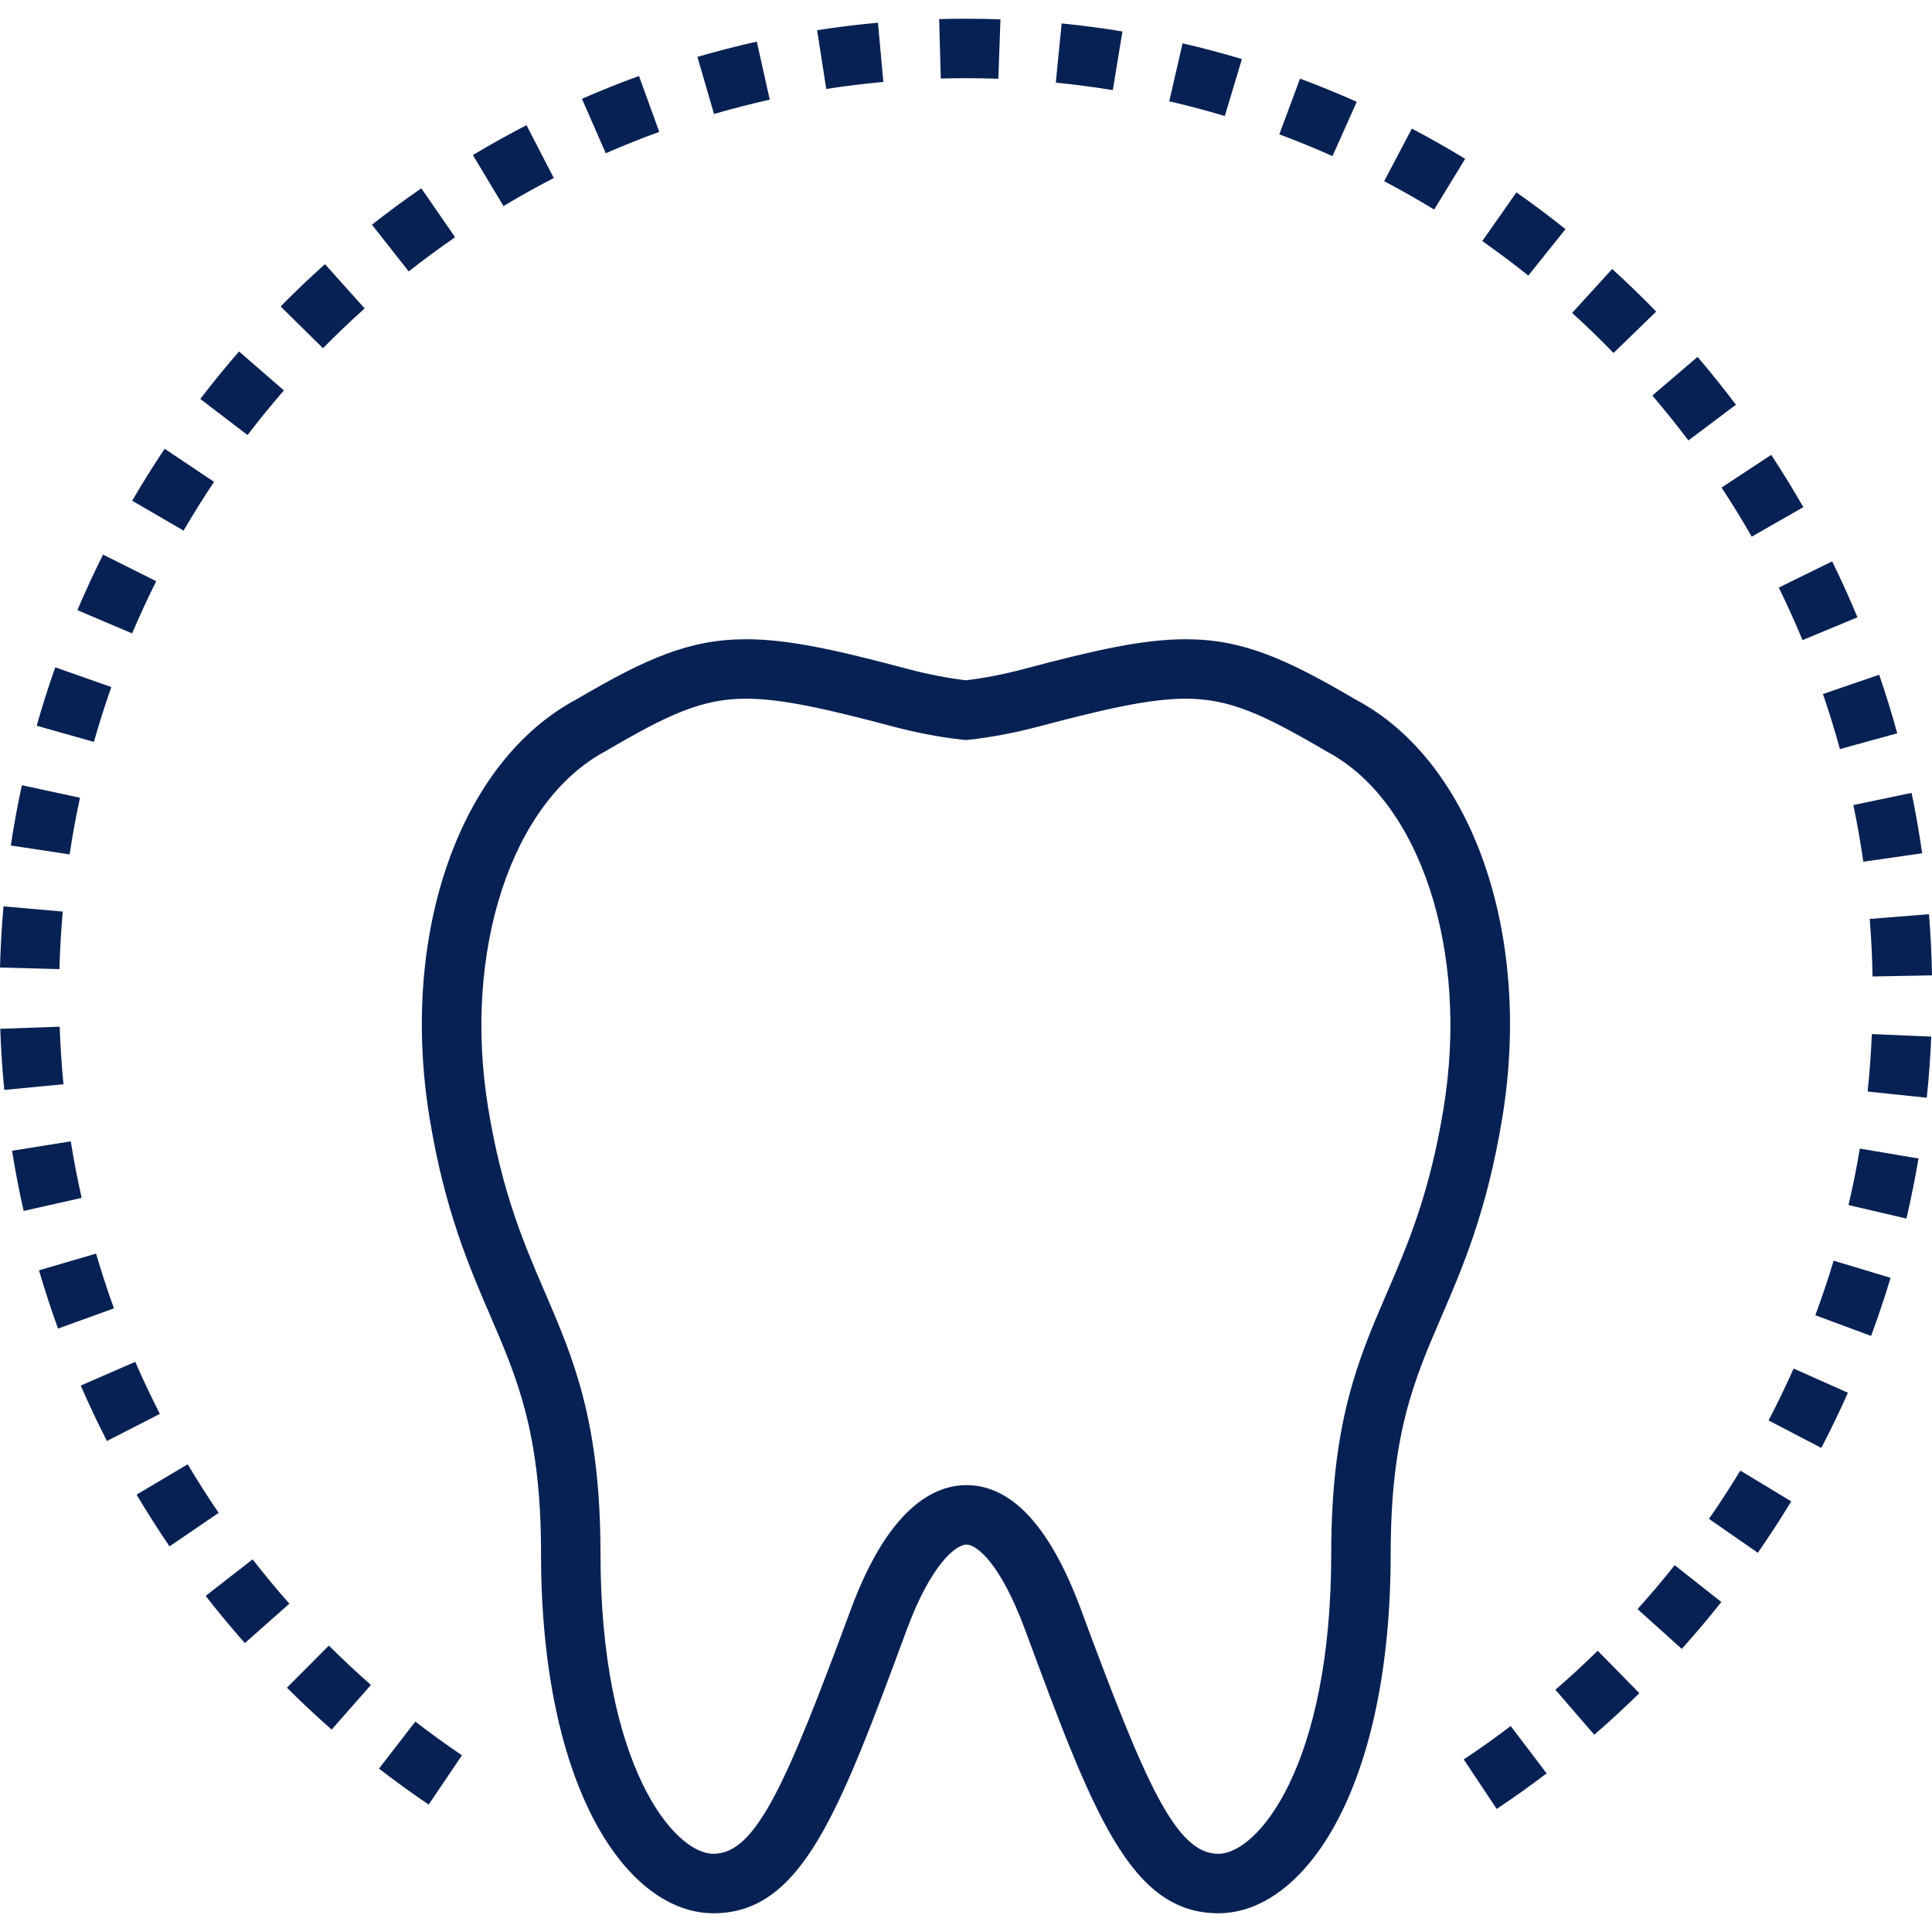
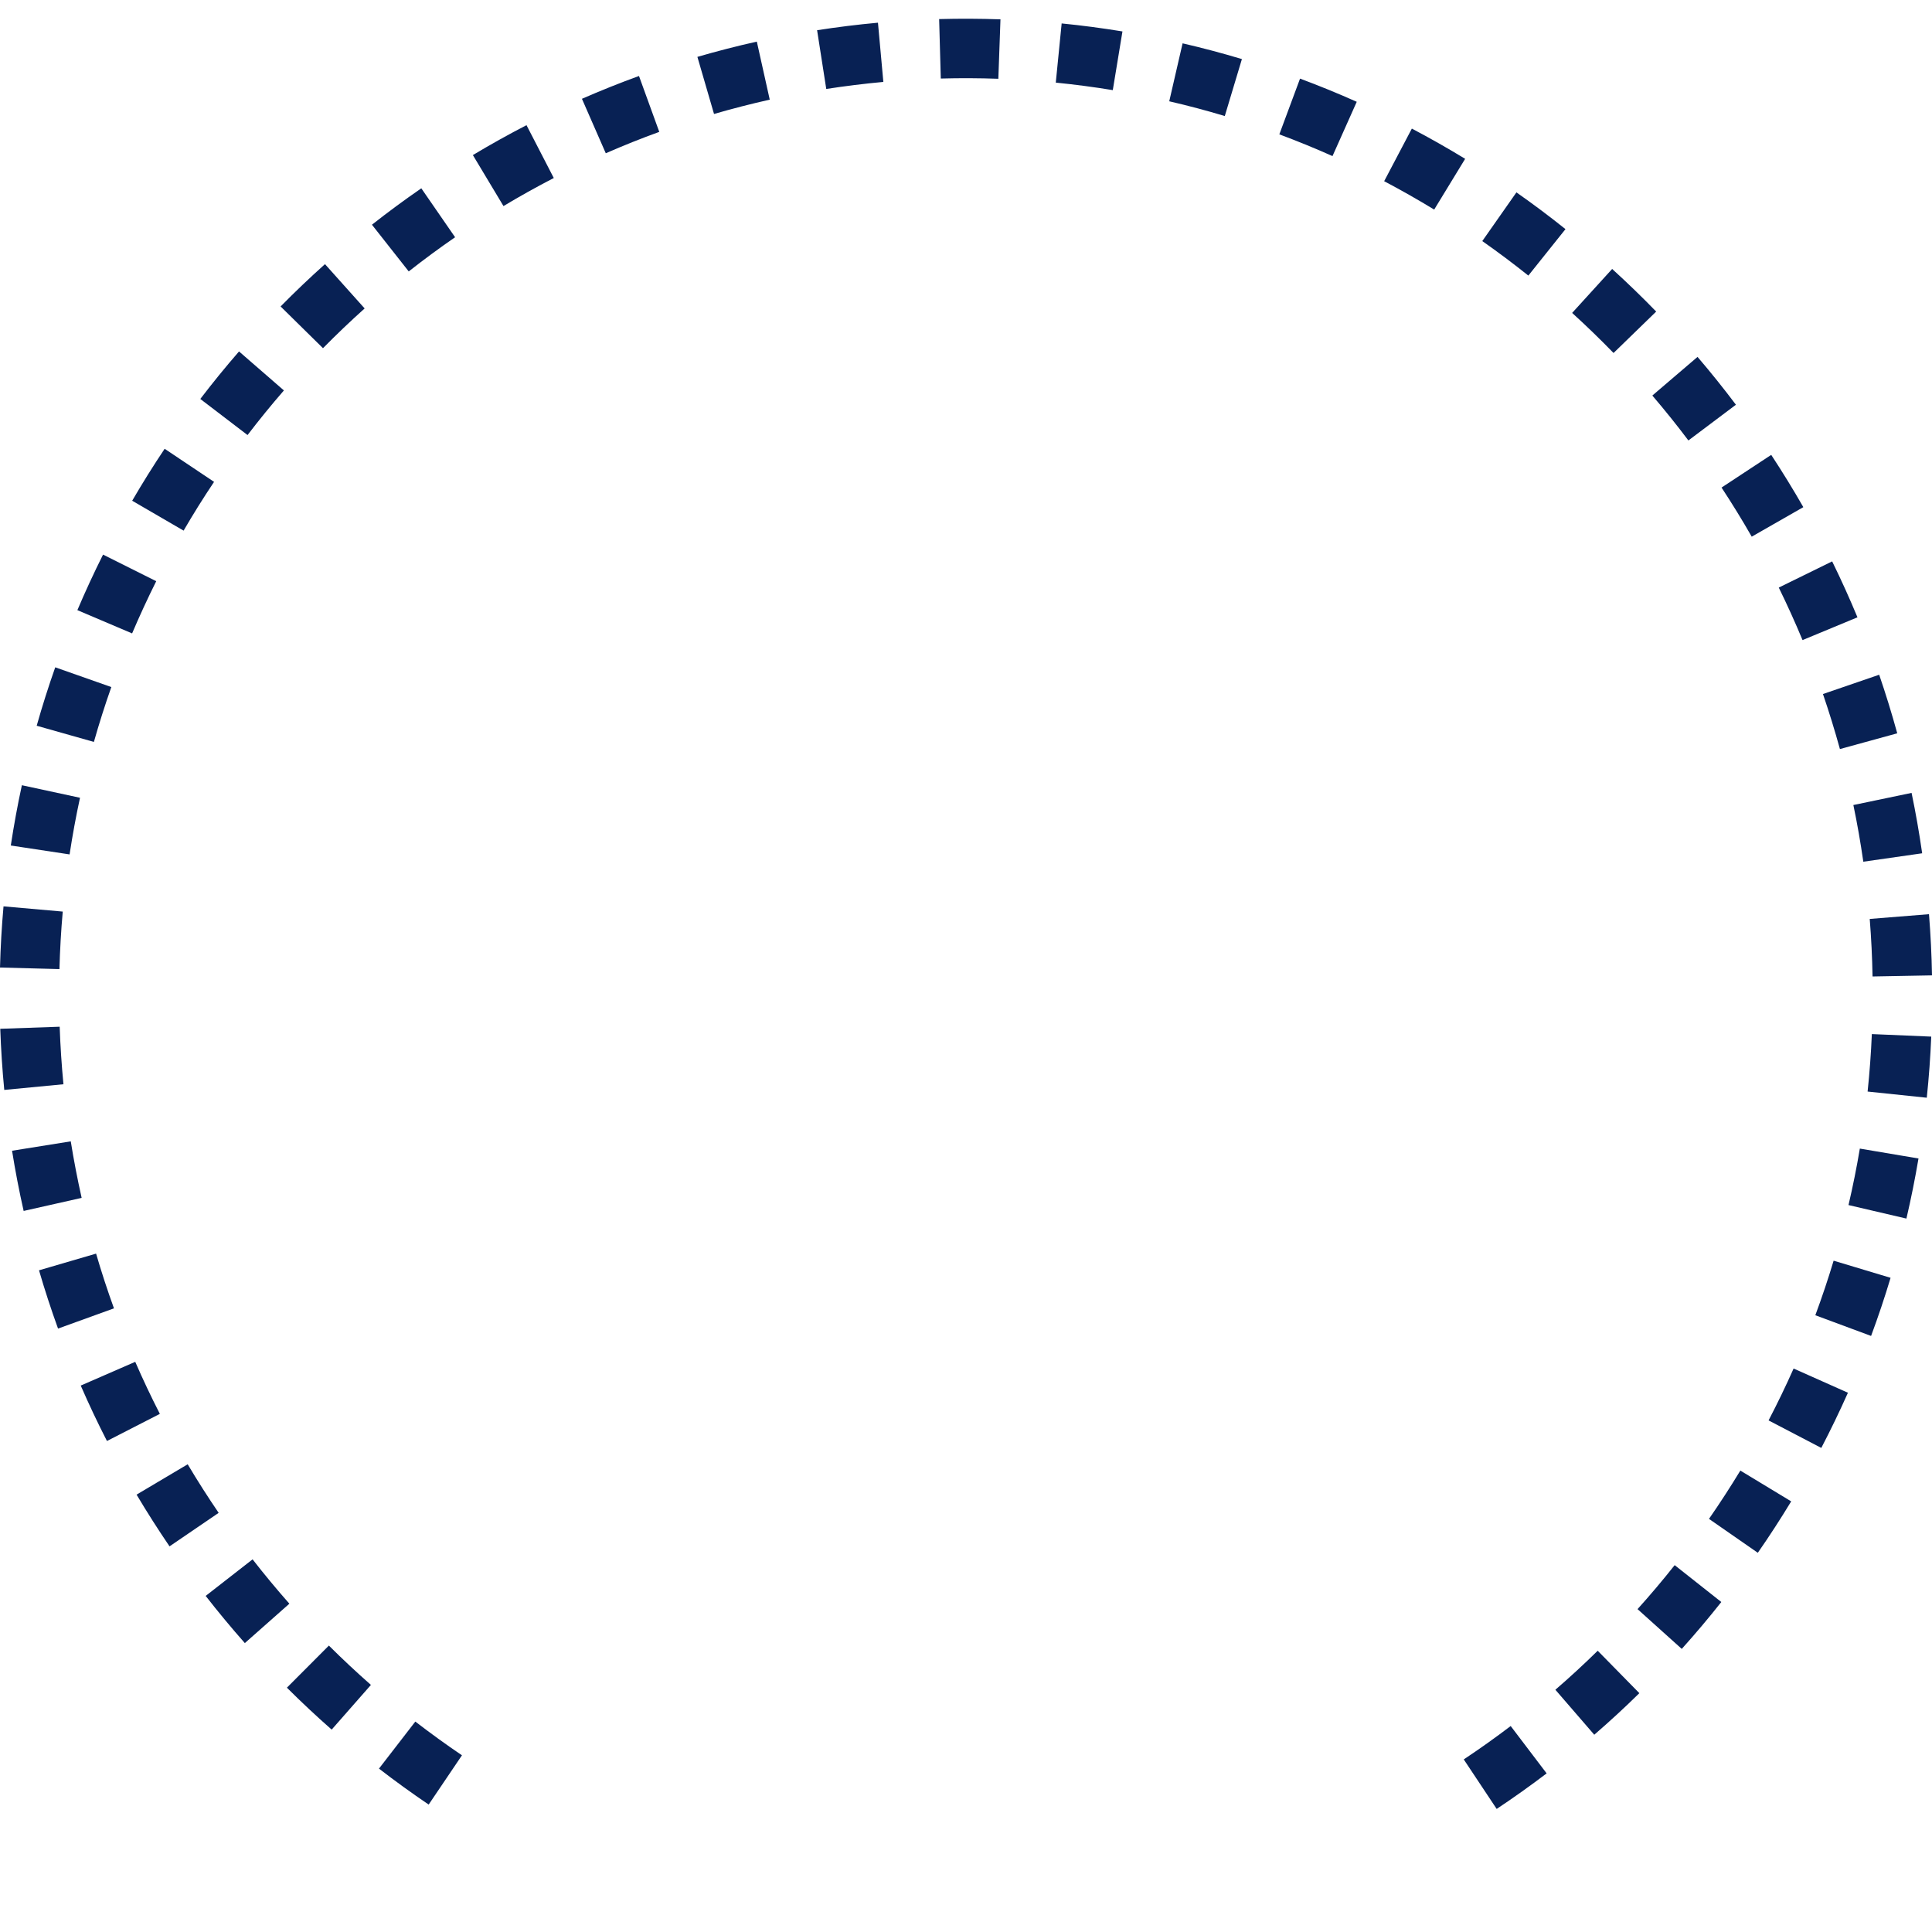
<svg xmlns="http://www.w3.org/2000/svg" version="1.1" id="Layer_1" x="0px" y="0px" width="100px" height="100px" viewBox="0 0 100 100" enable-background="new 0 0 100 100" xml:space="preserve">
  <g>
    <g>
      <path fill="#082154" d="M77.468,93.63l-1.704-2.563c0.817-0.543,1.634-1.124,2.429-1.728l1.861,2.451    C79.208,92.433,78.338,93.052,77.468,93.63z M22.188,93.404c-0.866-0.586-1.731-1.211-2.572-1.861l1.881-2.435    c0.79,0.609,1.602,1.197,2.414,1.746L22.188,93.404z M82.519,89.79l-2.013-2.329c0.751-0.648,1.488-1.328,2.191-2.019l2.156,2.196    C84.104,88.375,83.318,89.098,82.519,89.79z M17.167,89.524c-0.791-0.695-1.571-1.426-2.317-2.17l2.173-2.179    c0.701,0.698,1.434,1.384,2.176,2.036L17.167,89.524z M87.048,85.347l-2.289-2.059c0.664-0.737,1.311-1.503,1.922-2.276    l2.414,1.908C88.442,83.745,87.755,84.561,87.048,85.347z M12.673,85.046c-0.699-0.791-1.381-1.612-2.027-2.442l2.428-1.892    c0.607,0.78,1.248,1.552,1.904,2.295L12.673,85.046z M90.984,80.372l-2.527-1.755c0.564-0.813,1.109-1.654,1.623-2.5l2.632,1.594    C92.166,78.611,91.586,79.507,90.984,80.372z M8.775,80.039c-0.595-0.874-1.169-1.774-1.706-2.677l2.646-1.571    c0.503,0.847,1.042,1.692,1.603,2.514L8.775,80.039z M94.27,74.944l-2.729-1.424c0.454-0.871,0.891-1.774,1.296-2.685l2.812,1.253    C95.217,73.057,94.753,74.018,94.27,74.944z M5.536,74.586c-0.479-0.934-0.935-1.899-1.357-2.869L7,70.488    c0.396,0.911,0.825,1.817,1.274,2.694L5.536,74.586z M96.847,69.148l-2.886-1.071c0.344-0.929,0.663-1.878,0.947-2.824    l2.948,0.886C97.554,67.147,97.214,68.16,96.847,69.148z M3.004,68.767c-0.359-0.992-0.691-2.007-0.985-3.016l2.954-0.864    c0.276,0.948,0.588,1.901,0.926,2.833L3.004,68.767z M98.676,63.073l-2.998-0.699c0.227-0.968,0.424-1.952,0.587-2.923    l3.036,0.512C99.126,60.997,98.916,62.043,98.676,63.073z M1.224,62.678c-0.232-1.026-0.434-2.076-0.6-3.116l3.039-0.486    c0.156,0.978,0.347,1.962,0.563,2.926L1.224,62.678z M99.73,56.818l-3.063-0.319c0.104-0.988,0.178-1.988,0.219-2.975l3.075,0.131    C99.918,54.703,99.84,55.769,99.73,56.818z M0.221,56.414c-0.102-1.049-0.17-2.113-0.208-3.164l3.076-0.107    c0.034,0.988,0.1,1.99,0.195,2.977L0.221,56.414z M96.923,50.542c-0.018-0.986-0.067-1.988-0.146-2.978l3.067-0.246    c0.084,1.053,0.138,2.118,0.156,3.167L96.923,50.542z M3.077,50.16L0,50.079c0.027-1.052,0.089-2.117,0.182-3.166l3.066,0.27    C3.16,48.17,3.103,49.171,3.077,50.16z M96.445,44.602c-0.142-0.984-0.313-1.971-0.515-2.934l3.013-0.628    c0.214,1.026,0.398,2.078,0.548,3.126L96.445,44.602z M3.602,44.224l-3.043-0.461c0.157-1.04,0.35-2.089,0.573-3.12l3.009,0.649    C3.931,42.261,3.75,43.247,3.602,44.224z M95.234,38.771c-0.265-0.96-0.56-1.919-0.878-2.848l2.91-0.999    c0.34,0.991,0.654,2.01,0.935,3.032L95.234,38.771z M4.86,38.402l-2.961-0.838c0.287-1.013,0.609-2.03,0.96-3.024l2.903,1.022    C5.433,36.495,5.129,37.451,4.86,38.402z M93.299,33.131c-0.378-0.91-0.793-1.825-1.23-2.718l2.763-1.356    c0.467,0.951,0.907,1.925,1.31,2.895L93.299,33.131z M6.838,32.785l-2.833-1.204c0.412-0.969,0.859-1.937,1.329-2.875l2.752,1.377    C7.645,30.966,7.226,31.875,6.838,32.785z M90.669,27.778c-0.489-0.855-1.015-1.71-1.562-2.542l2.571-1.692    c0.582,0.886,1.142,1.796,1.662,2.706L90.669,27.778z M9.503,27.465l-2.661-1.547c0.526-0.905,1.092-1.811,1.68-2.689l2.558,1.712    C10.527,25.766,9.997,26.615,9.503,27.465z M87.391,22.798c-0.593-0.788-1.22-1.57-1.866-2.325l2.339-2    c0.688,0.804,1.356,1.636,1.987,2.476L87.391,22.798z M12.813,22.518l-2.445-1.868c0.637-0.834,1.311-1.662,2.004-2.459    l2.323,2.018C14.044,20.958,13.411,21.735,12.813,22.518z M83.517,18.271c-0.687-0.707-1.407-1.405-2.143-2.074l2.071-2.276    c0.782,0.712,1.549,1.454,2.279,2.206L83.517,18.271z M16.718,18.022l-2.194-2.16c0.738-0.75,1.511-1.486,2.297-2.19l2.053,2.293    C18.136,16.626,17.411,17.318,16.718,18.022z M79.107,14.264c-0.771-0.616-1.572-1.217-2.384-1.786l1.767-2.521    c0.864,0.606,1.719,1.246,2.539,1.903L79.107,14.264z M21.156,14.049l-1.904-2.418c0.827-0.652,1.687-1.286,2.555-1.884    l1.749,2.533C22.739,12.842,21.932,13.438,21.156,14.049z M74.233,10.848c-0.843-0.514-1.714-1.008-2.589-1.469l1.433-2.723    c0.934,0.491,1.861,1.018,2.759,1.565L74.233,10.848z M26.06,10.666l-1.584-2.639c0.904-0.543,1.837-1.063,2.776-1.548    l1.412,2.735C27.784,9.668,26.908,10.157,26.06,10.666z M68.97,8.079c-0.907-0.405-1.832-0.783-2.752-1.125l1.072-2.885    c0.98,0.364,1.968,0.768,2.935,1.2L68.97,8.079z M31.355,7.933l-1.234-2.819c0.968-0.423,1.961-0.821,2.953-1.181l1.05,2.893    C33.193,7.163,32.261,7.536,31.355,7.933z M63.395,6.006c-0.949-0.286-1.917-0.542-2.875-0.763l0.691-3    c1.024,0.236,2.058,0.511,3.07,0.815L63.395,6.006z M36.958,5.899l-0.861-2.955c1.009-0.294,2.044-0.56,3.076-0.79l0.669,3.004    C38.874,5.375,37.904,5.624,36.958,5.899z M57.598,4.665c-0.972-0.16-1.965-0.291-2.951-0.389l0.304-3.063    c1.053,0.104,2.111,0.244,3.147,0.414L57.598,4.665z M42.767,4.605l-0.474-3.041c1.04-0.162,2.1-0.293,3.15-0.389l0.279,3.065    C44.736,4.331,43.742,4.454,42.767,4.605z M51.674,4.077c-0.985-0.035-1.987-0.04-2.979-0.012L48.61,0.988    c1.056-0.028,2.119-0.024,3.174,0.013L51.674,4.077z" />
    </g>
    <g>
-       <path fill="#082154" d="M63.061,99.03c-4.569,0-6.497-5.208-9.999-14.663c-1.292-3.488-2.519-4.42-3.04-4.42    c-0.504,0-1.799,0.924-3.093,4.42c-3.5,9.455-5.428,14.663-10,14.663c-4.436,0-8.925-6.395-8.925-18.616    c0-6.212-1.222-9.051-2.639-12.338c-1.098-2.552-2.344-5.443-3.125-10.176c-1.578-9.555,1.55-18.48,7.606-21.706    c3.567-2.095,5.812-3.107,8.774-3.107c2.175,0,4.623,0.542,8.38,1.542c1.049,0.276,2.033,0.467,2.996,0.582    c0.958-0.115,1.941-0.305,2.996-0.583c3.753-0.999,6.201-1.541,8.376-1.541c2.963,0,5.209,1.012,8.83,3.139    c6.004,3.193,9.133,12.119,7.554,21.674c-0.794,4.8-2.045,7.703-3.15,10.265c-1.405,3.26-2.62,6.075-2.62,12.249    C71.981,92.636,67.493,99.03,63.061,99.03z M50.022,76.87c2.352,0,4.345,2.163,5.925,6.428c3.33,8.992,4.906,12.655,7.113,12.655    c2.038,0,5.844-4.559,5.844-15.539c0-6.81,1.395-10.044,2.871-13.469c1.086-2.517,2.208-5.118,2.939-9.546    c1.346-8.141-1.186-15.916-6.019-18.488c-3.317-1.946-5.048-2.747-7.328-2.747c-1.827,0-4.167,0.527-7.59,1.438    c-1.269,0.333-2.449,0.558-3.614,0.686l-0.167,0.018l-0.168-0.018c-1.17-0.128-2.353-0.353-3.616-0.685    c-3.426-0.912-5.765-1.439-7.592-1.439c-2.279,0-4.01,0.8-7.273,2.715c-4.885,2.603-7.416,10.378-6.072,18.519    c0.721,4.361,1.837,6.953,2.916,9.459c1.486,3.451,2.89,6.71,2.89,13.556c0,10.98,3.808,15.539,5.847,15.539    c2.21,0,3.785-3.663,7.113-12.654C46.01,77.985,48.38,76.87,50.022,76.87z" />
-     </g>
+       </g>
  </g>
</svg>